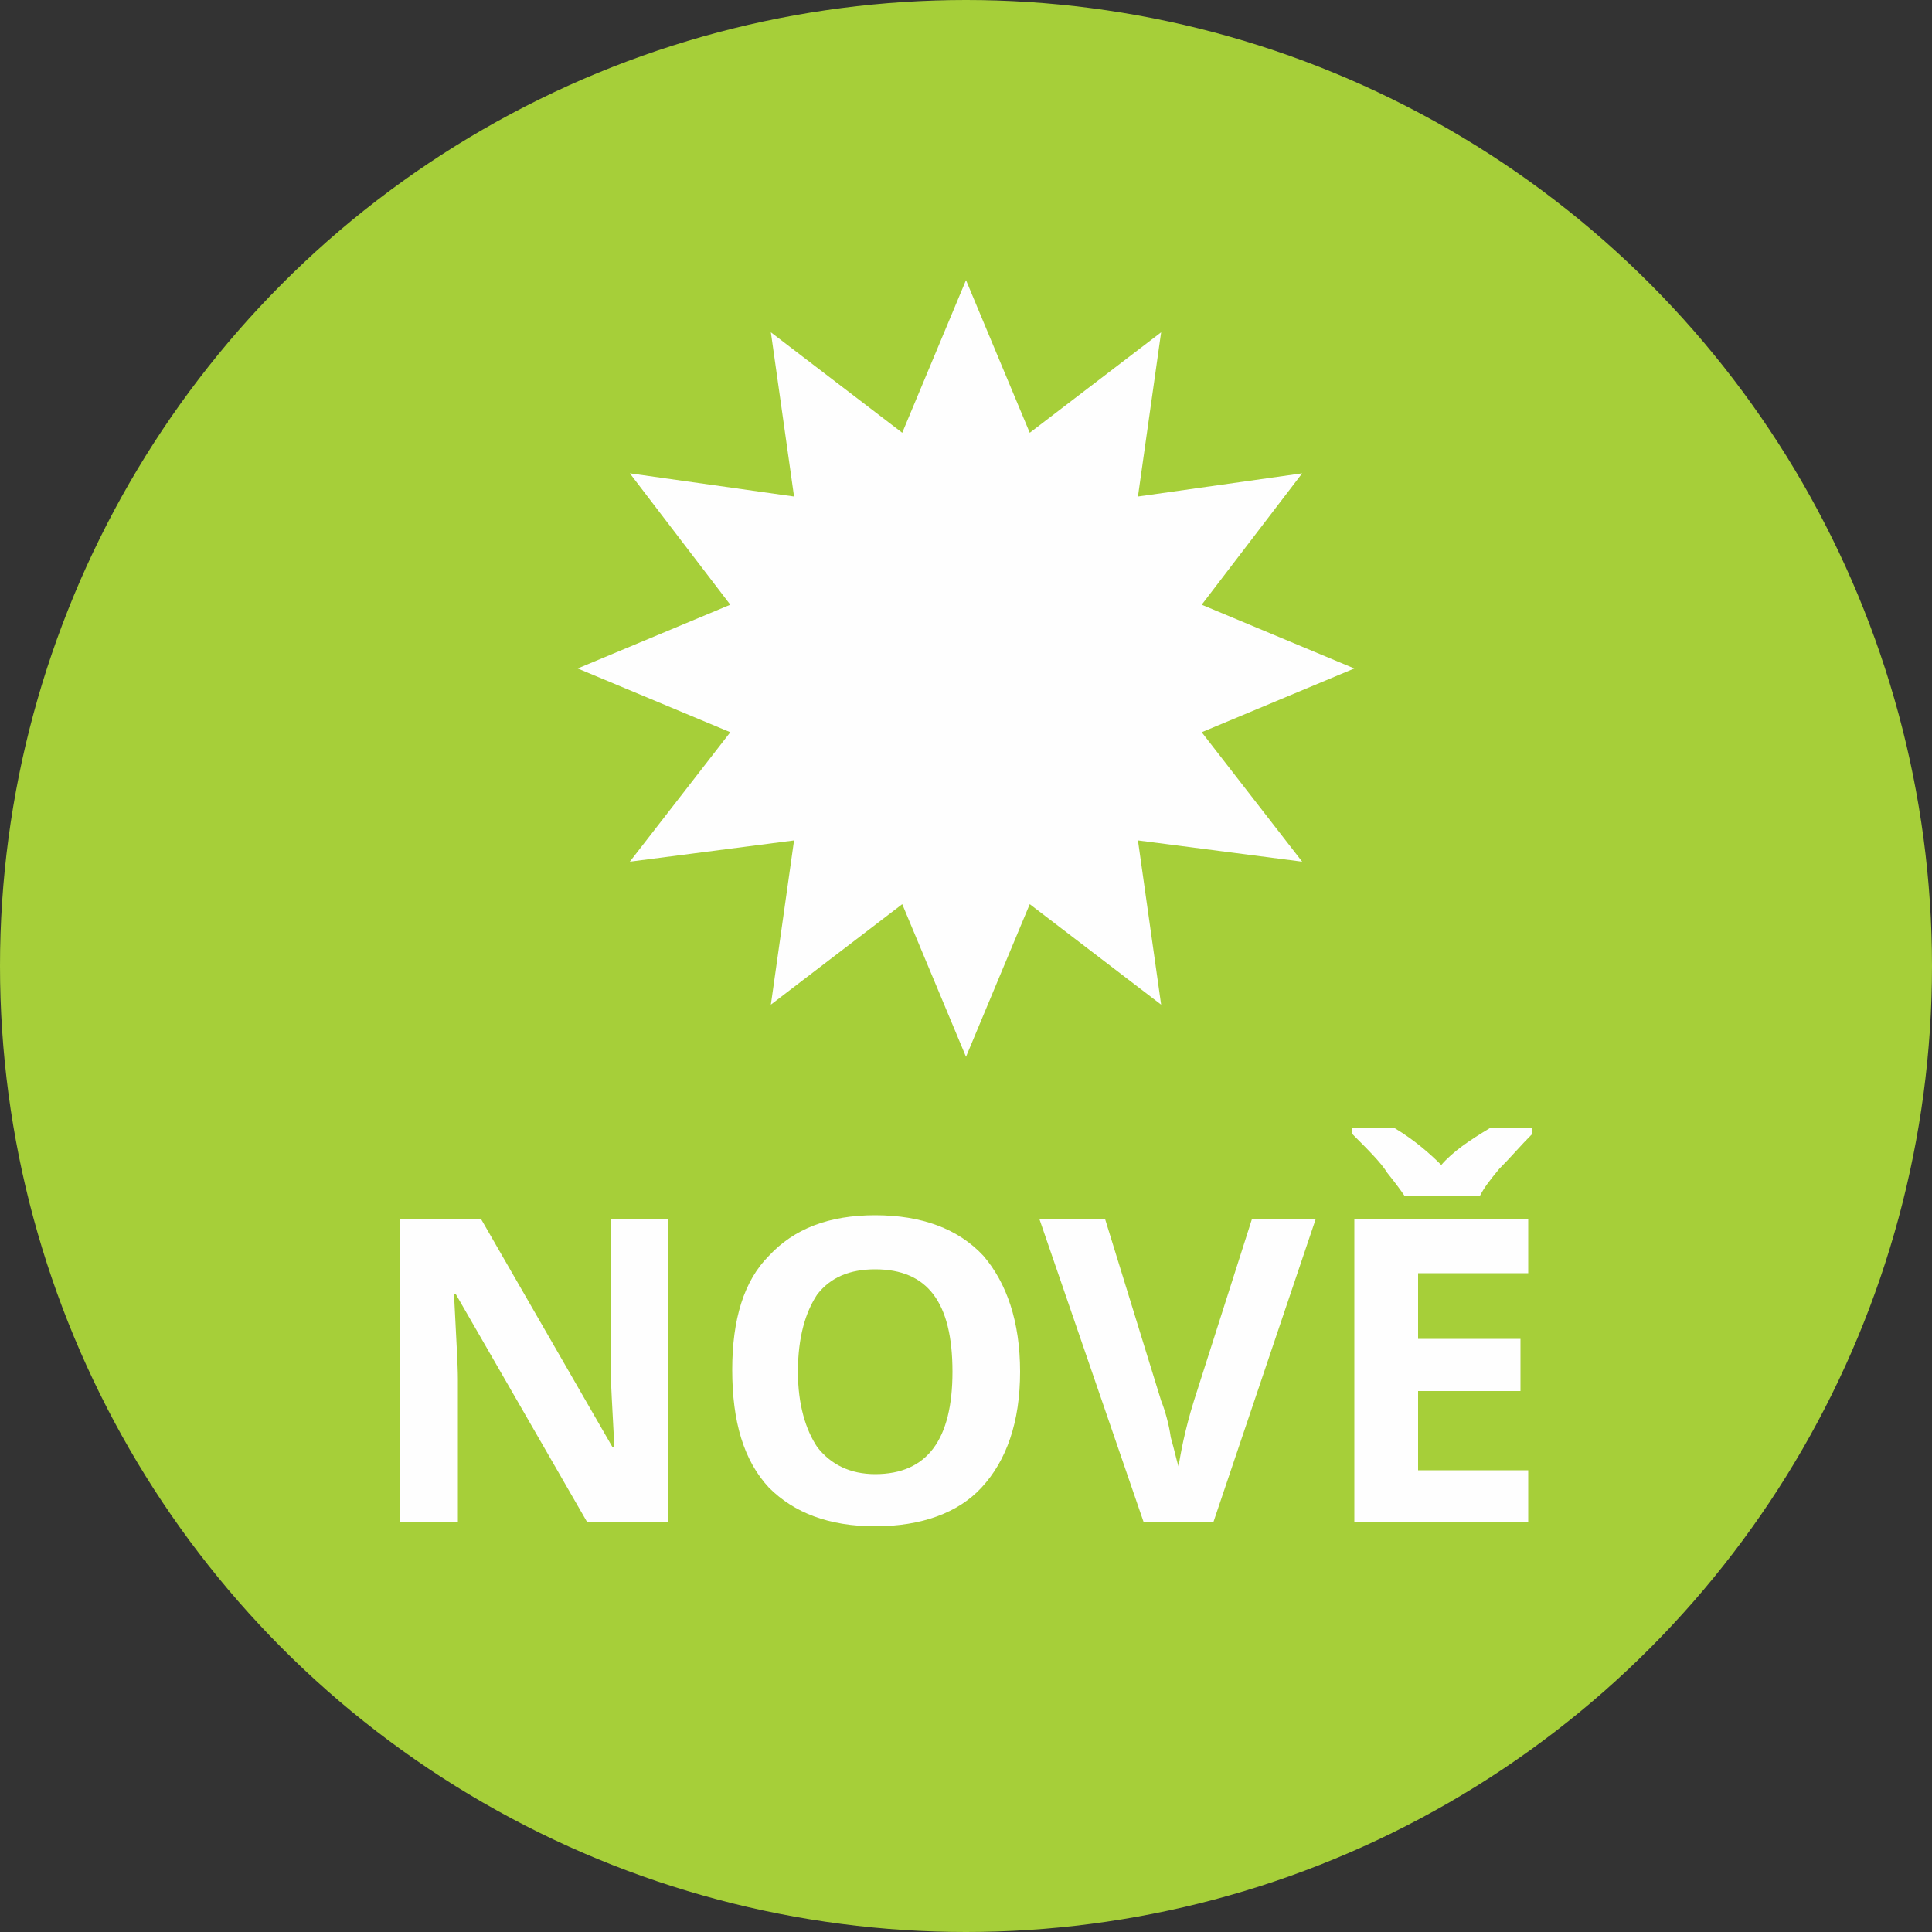
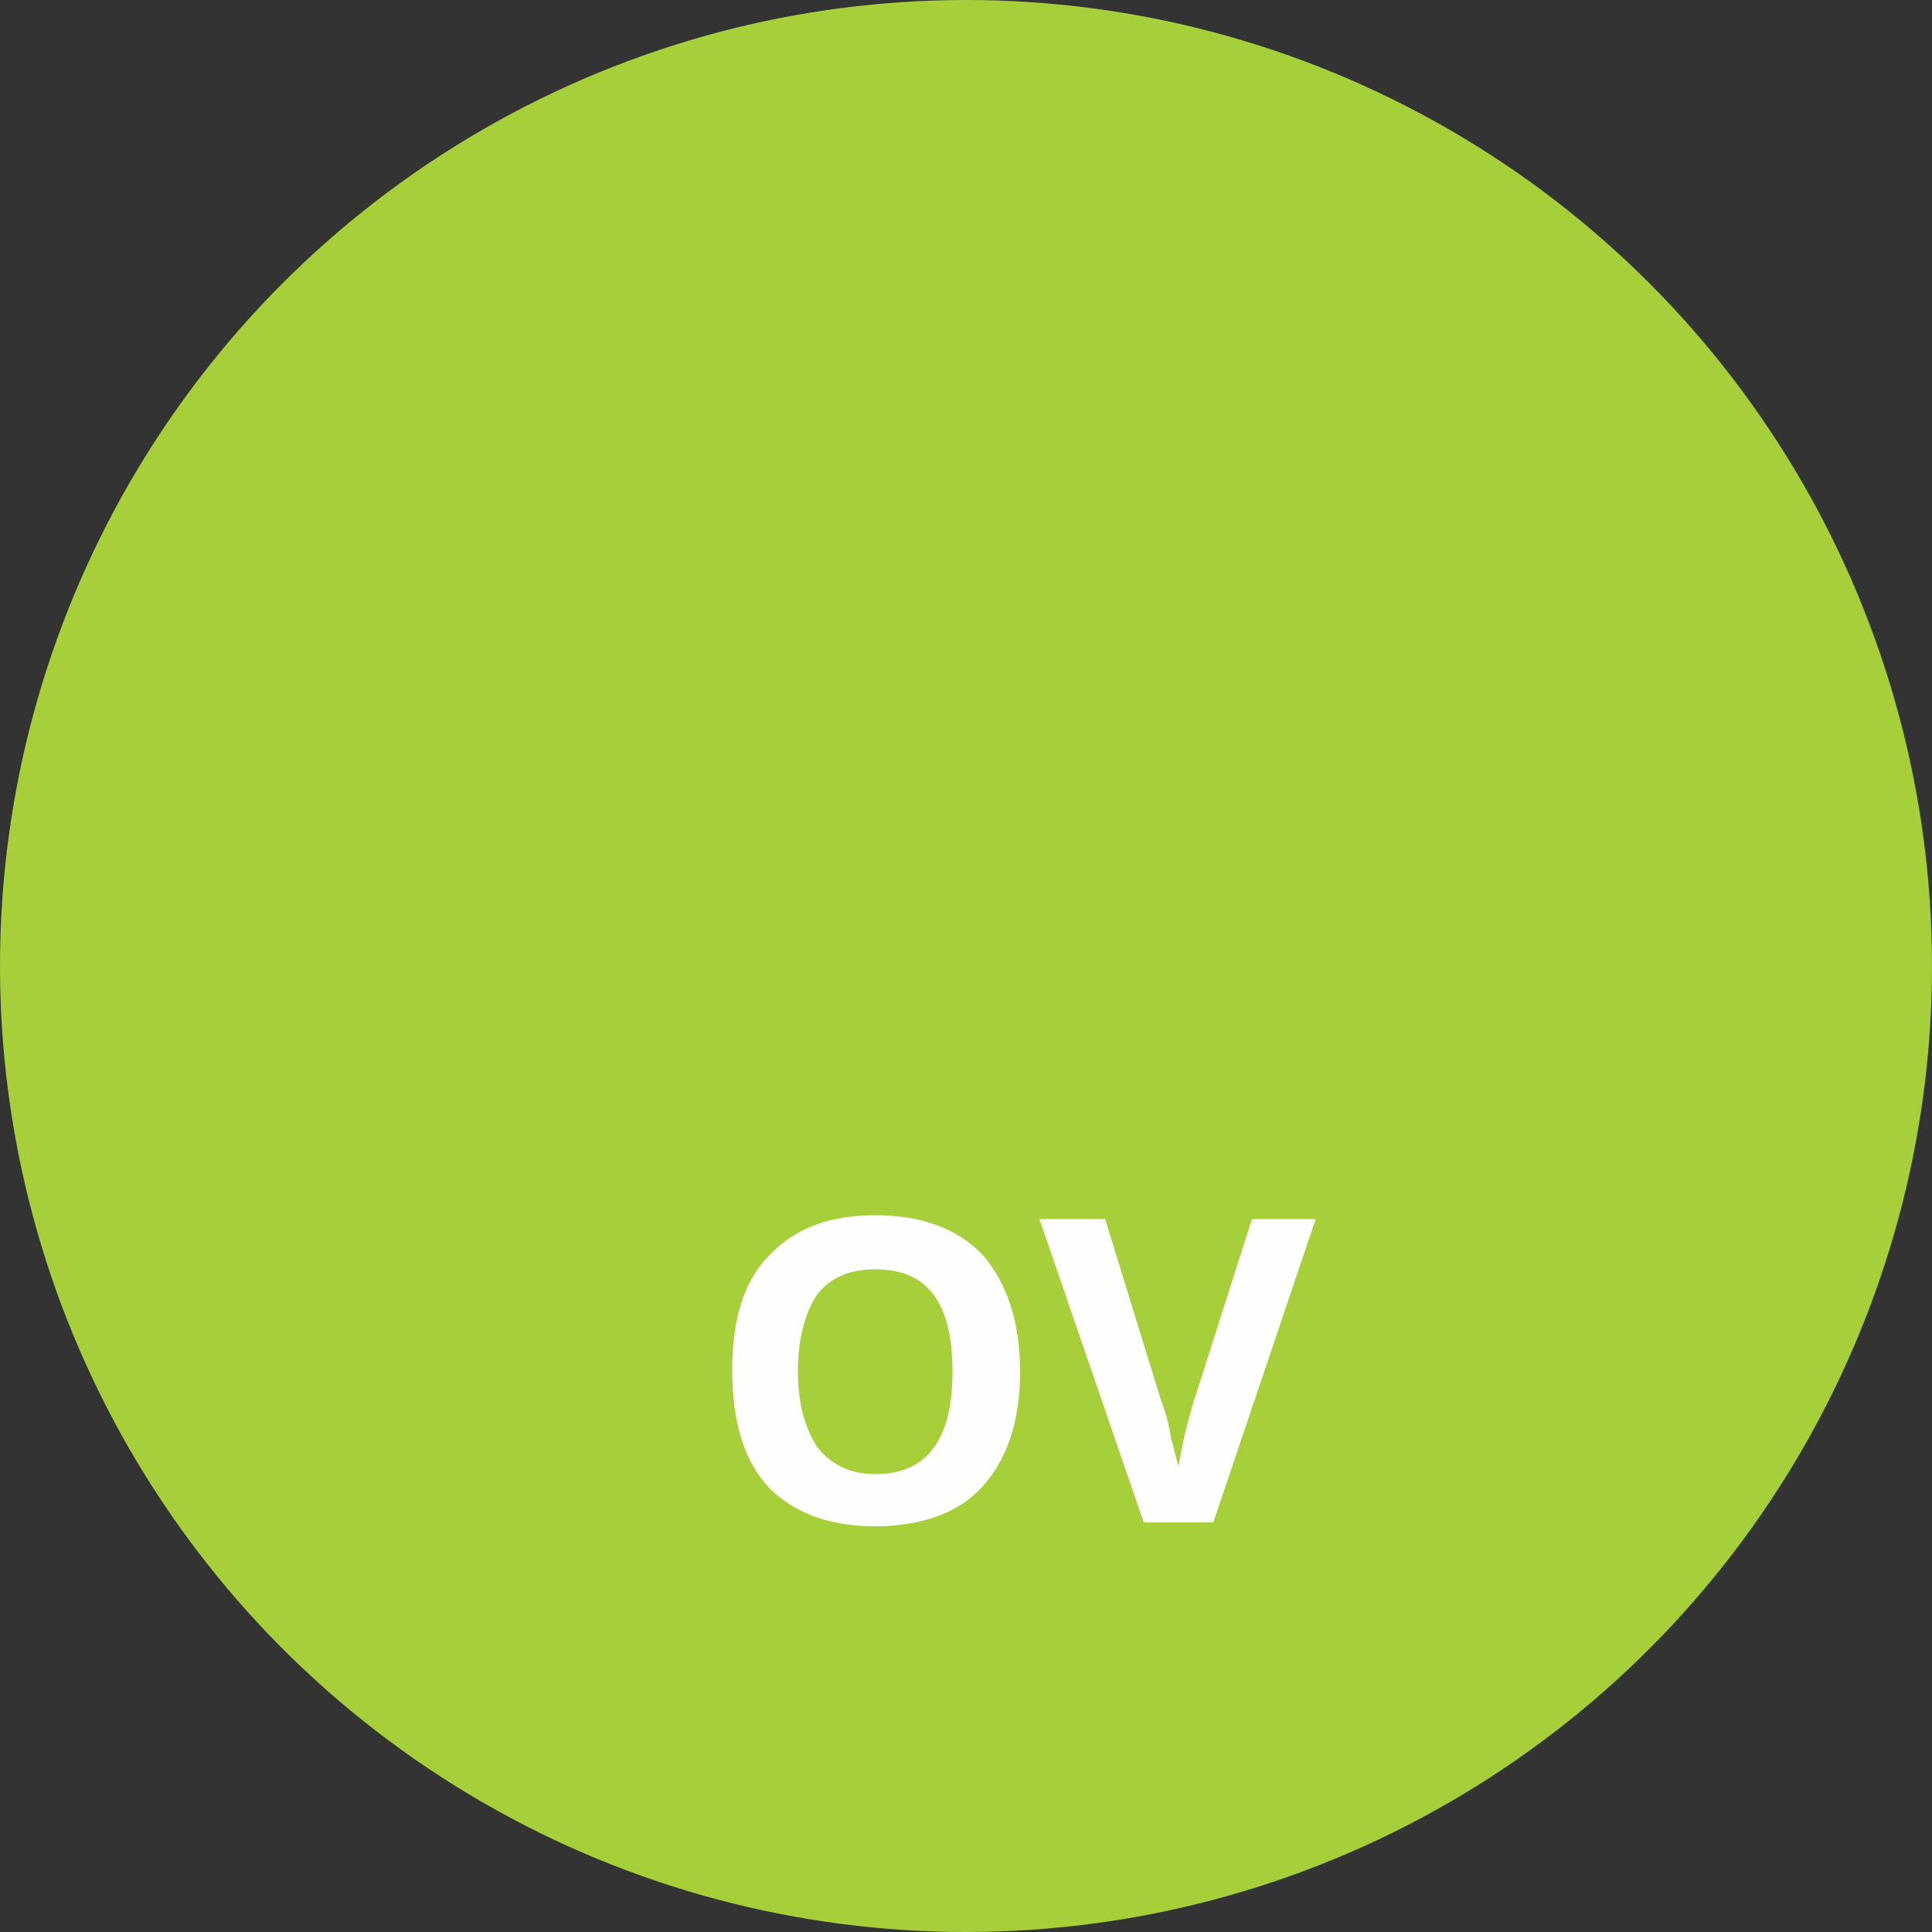
<svg xmlns="http://www.w3.org/2000/svg" xml:space="preserve" width="1000px" height="1000px" version="1.1" style="shape-rendering:geometricPrecision; text-rendering:geometricPrecision; image-rendering:optimizeQuality; fill-rule:evenodd; clip-rule:evenodd" viewBox="0 0 1000 1000">
  <rect x="0" y="0" width="1000" height="1000" fill="#333333" stroke="none" />
  <defs>
    <style type="text/css">
   
    .fil0 {fill:#A6CF39}
    .fil2 {fill:#FEFEFE}
    .fil1 {fill:#FEFEFE;fill-rule:nonzero}
   
  </style>
  </defs>
  <g id="Vrstva_x0020_1">
    <circle class="fil0" cx="500" cy="500" r="500" />
-     <path class="fil1" d="M346 788l-42 0 -68 -118 -1 0c1,21 2,36 2,44l0 74 -30 0 0 -157 42 0 68 118 1 0c-1,-20 -2,-35 -2,-43l0 -75 30 0 0 157z" />
    <path id="1" class="fil1" d="M528 710c0,26 -7,46 -20,60 -12,13 -31,20 -55,20 -24,0 -42,-7 -55,-20 -13,-14 -19,-34 -19,-61 0,-26 6,-46 19,-59 13,-14 31,-21 55,-21 24,0 43,7 56,21 12,14 19,34 19,60zm-115 0c0,17 4,30 10,39 7,9 17,14 30,14 27,0 40,-18 40,-53 0,-36 -13,-53 -40,-53 -13,0 -23,4 -30,13 -6,9 -10,22 -10,40z" />
    <path id="2" class="fil1" d="M648 631l33 0 -53 157 -36 0 -54 -157 34 0 29 94c2,5 4,12 5,19 2,7 3,12 4,15 1,-6 3,-18 8,-34l30 -94z" />
-     <path id="3" class="fil1" d="M791 788l-90 0 0 -157 90 0 0 28 -57 0 0 34 53 0 0 27 -53 0 0 41 57 0 0 27zm2 -204l0 3c-6,6 -11,12 -17,18 -5,6 -8,10 -10,14l-39 0c-2,-3 -5,-7 -9,-12 -3,-5 -10,-12 -18,-20l0 -3 22 0c10,6 18,13 24,19 6,-7 15,-13 25,-19l22 0z" />
-     <polygon class="fil2" points="500,145 533,224 601,172 589,257 674,245 622,313 701,346 622,379 674,446 589,435 601,520 533,468 500,547 467,468 399,520 411,435 326,446 378,379 299,346 378,313 326,245 411,257 399,172 467,224 " />
  </g>
</svg>